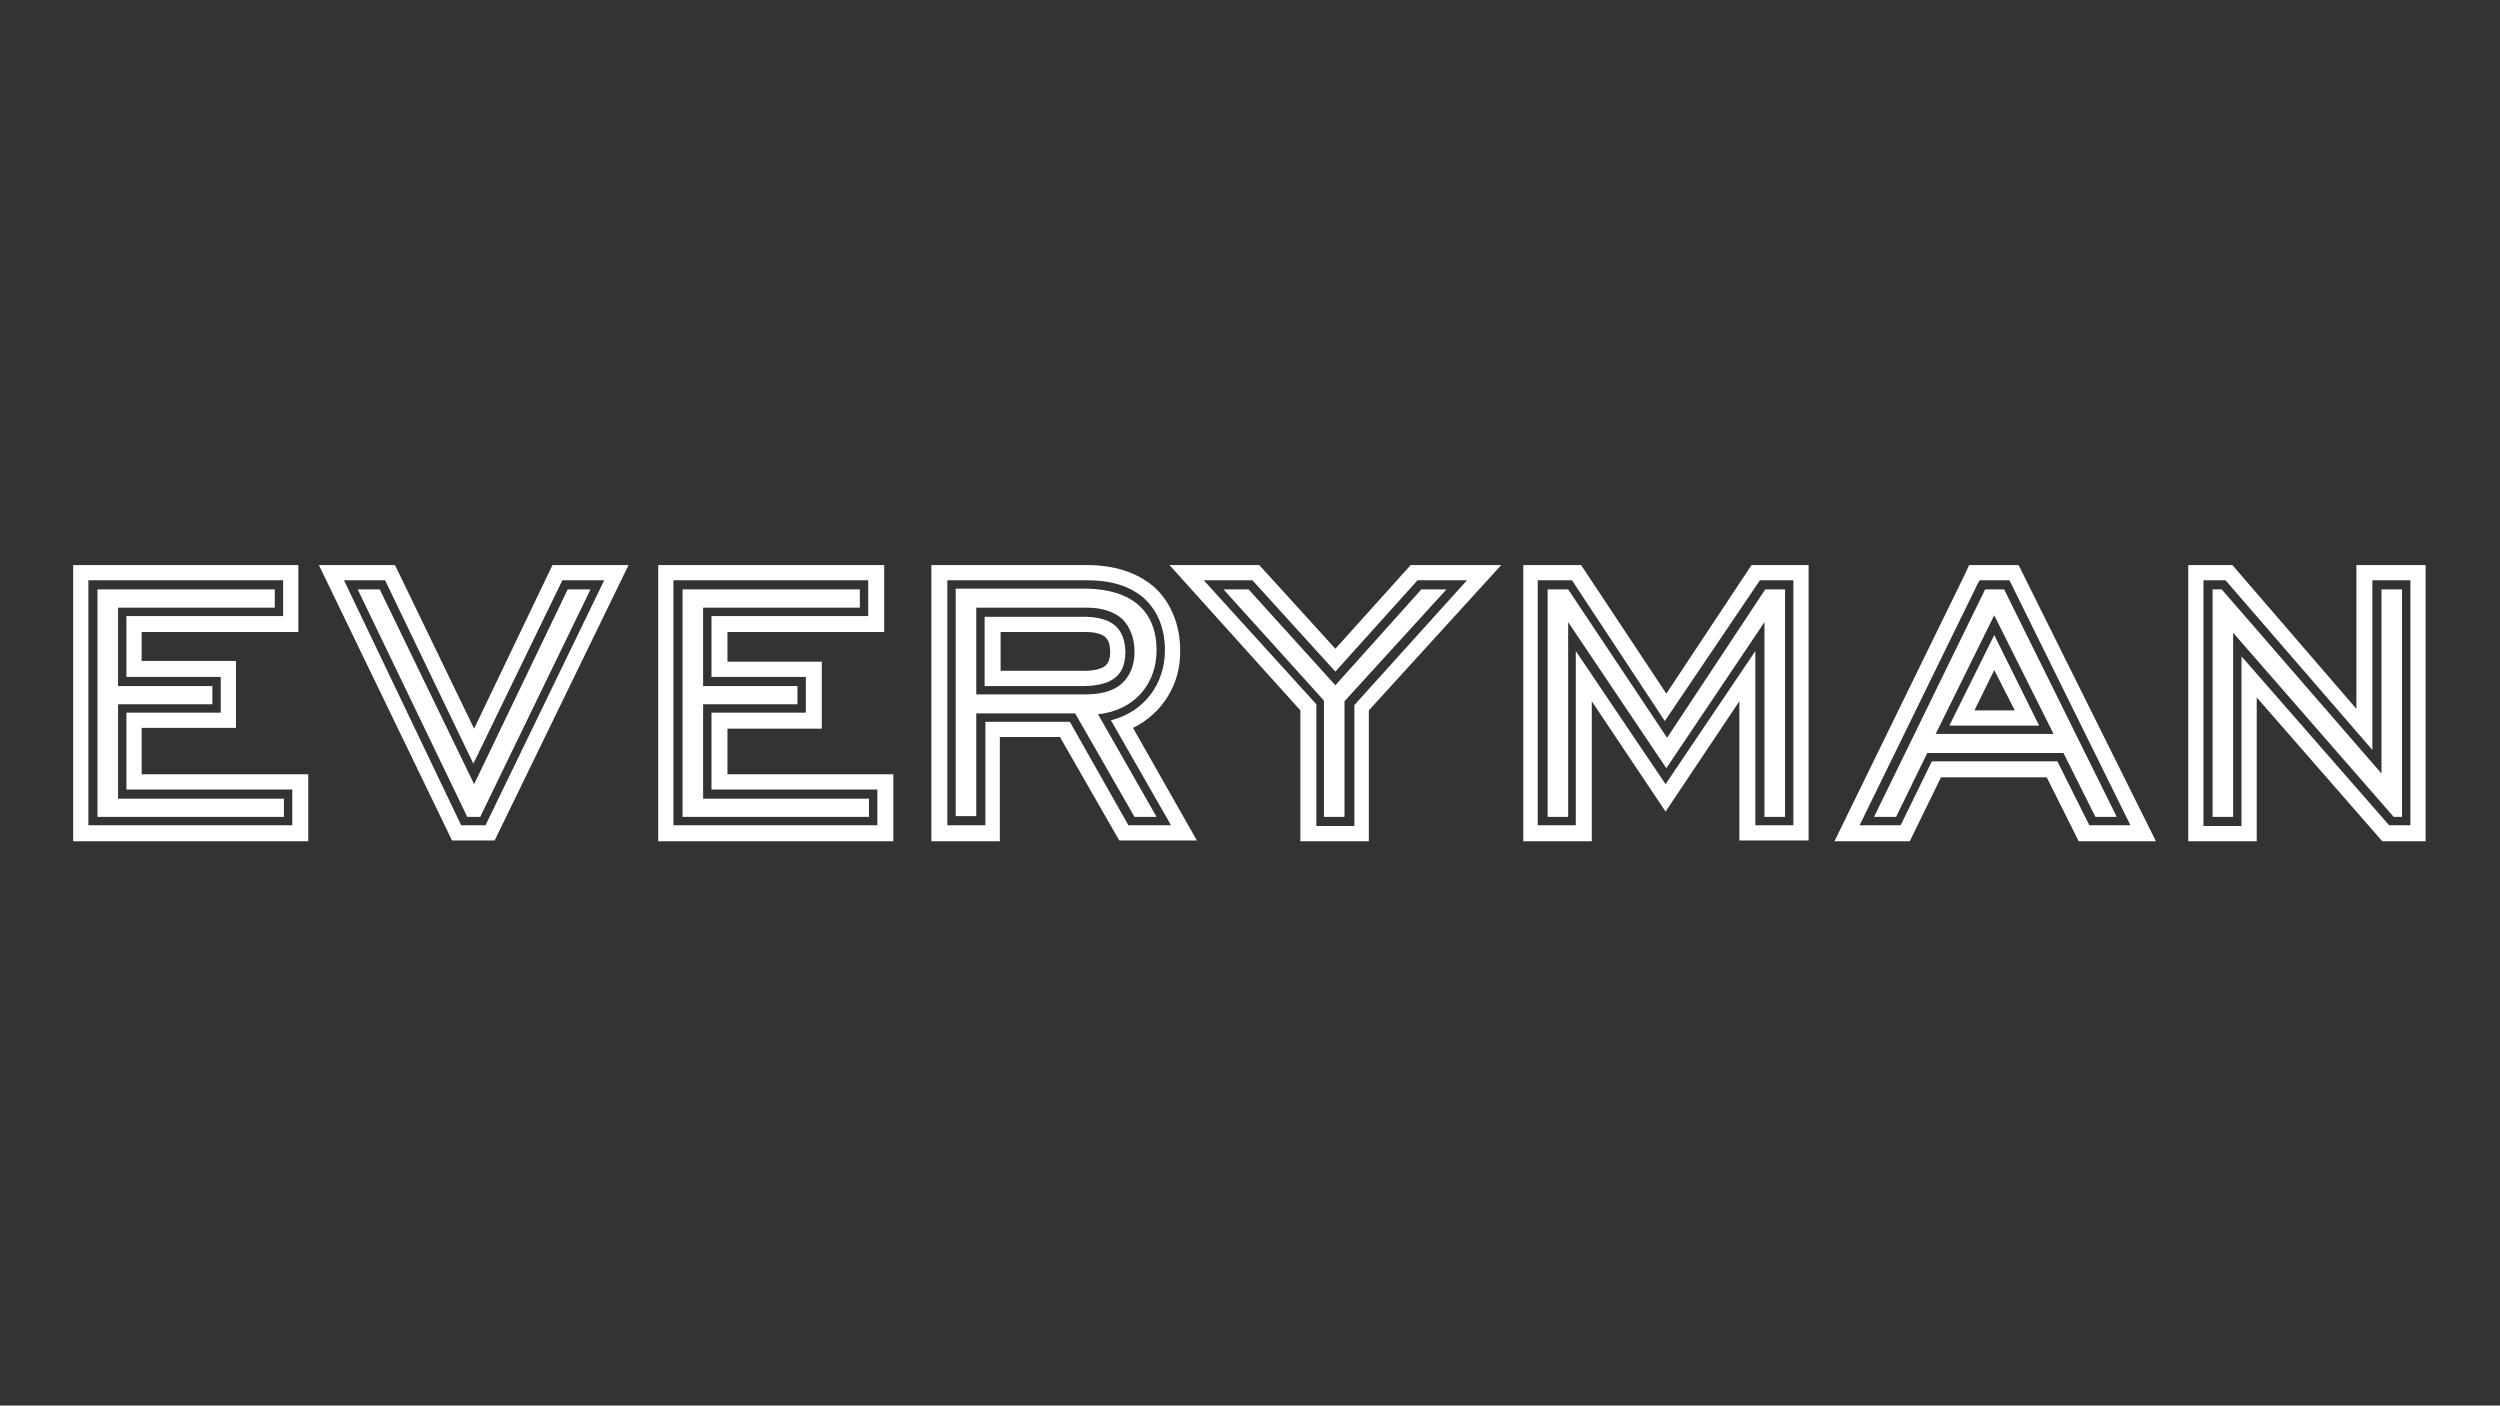
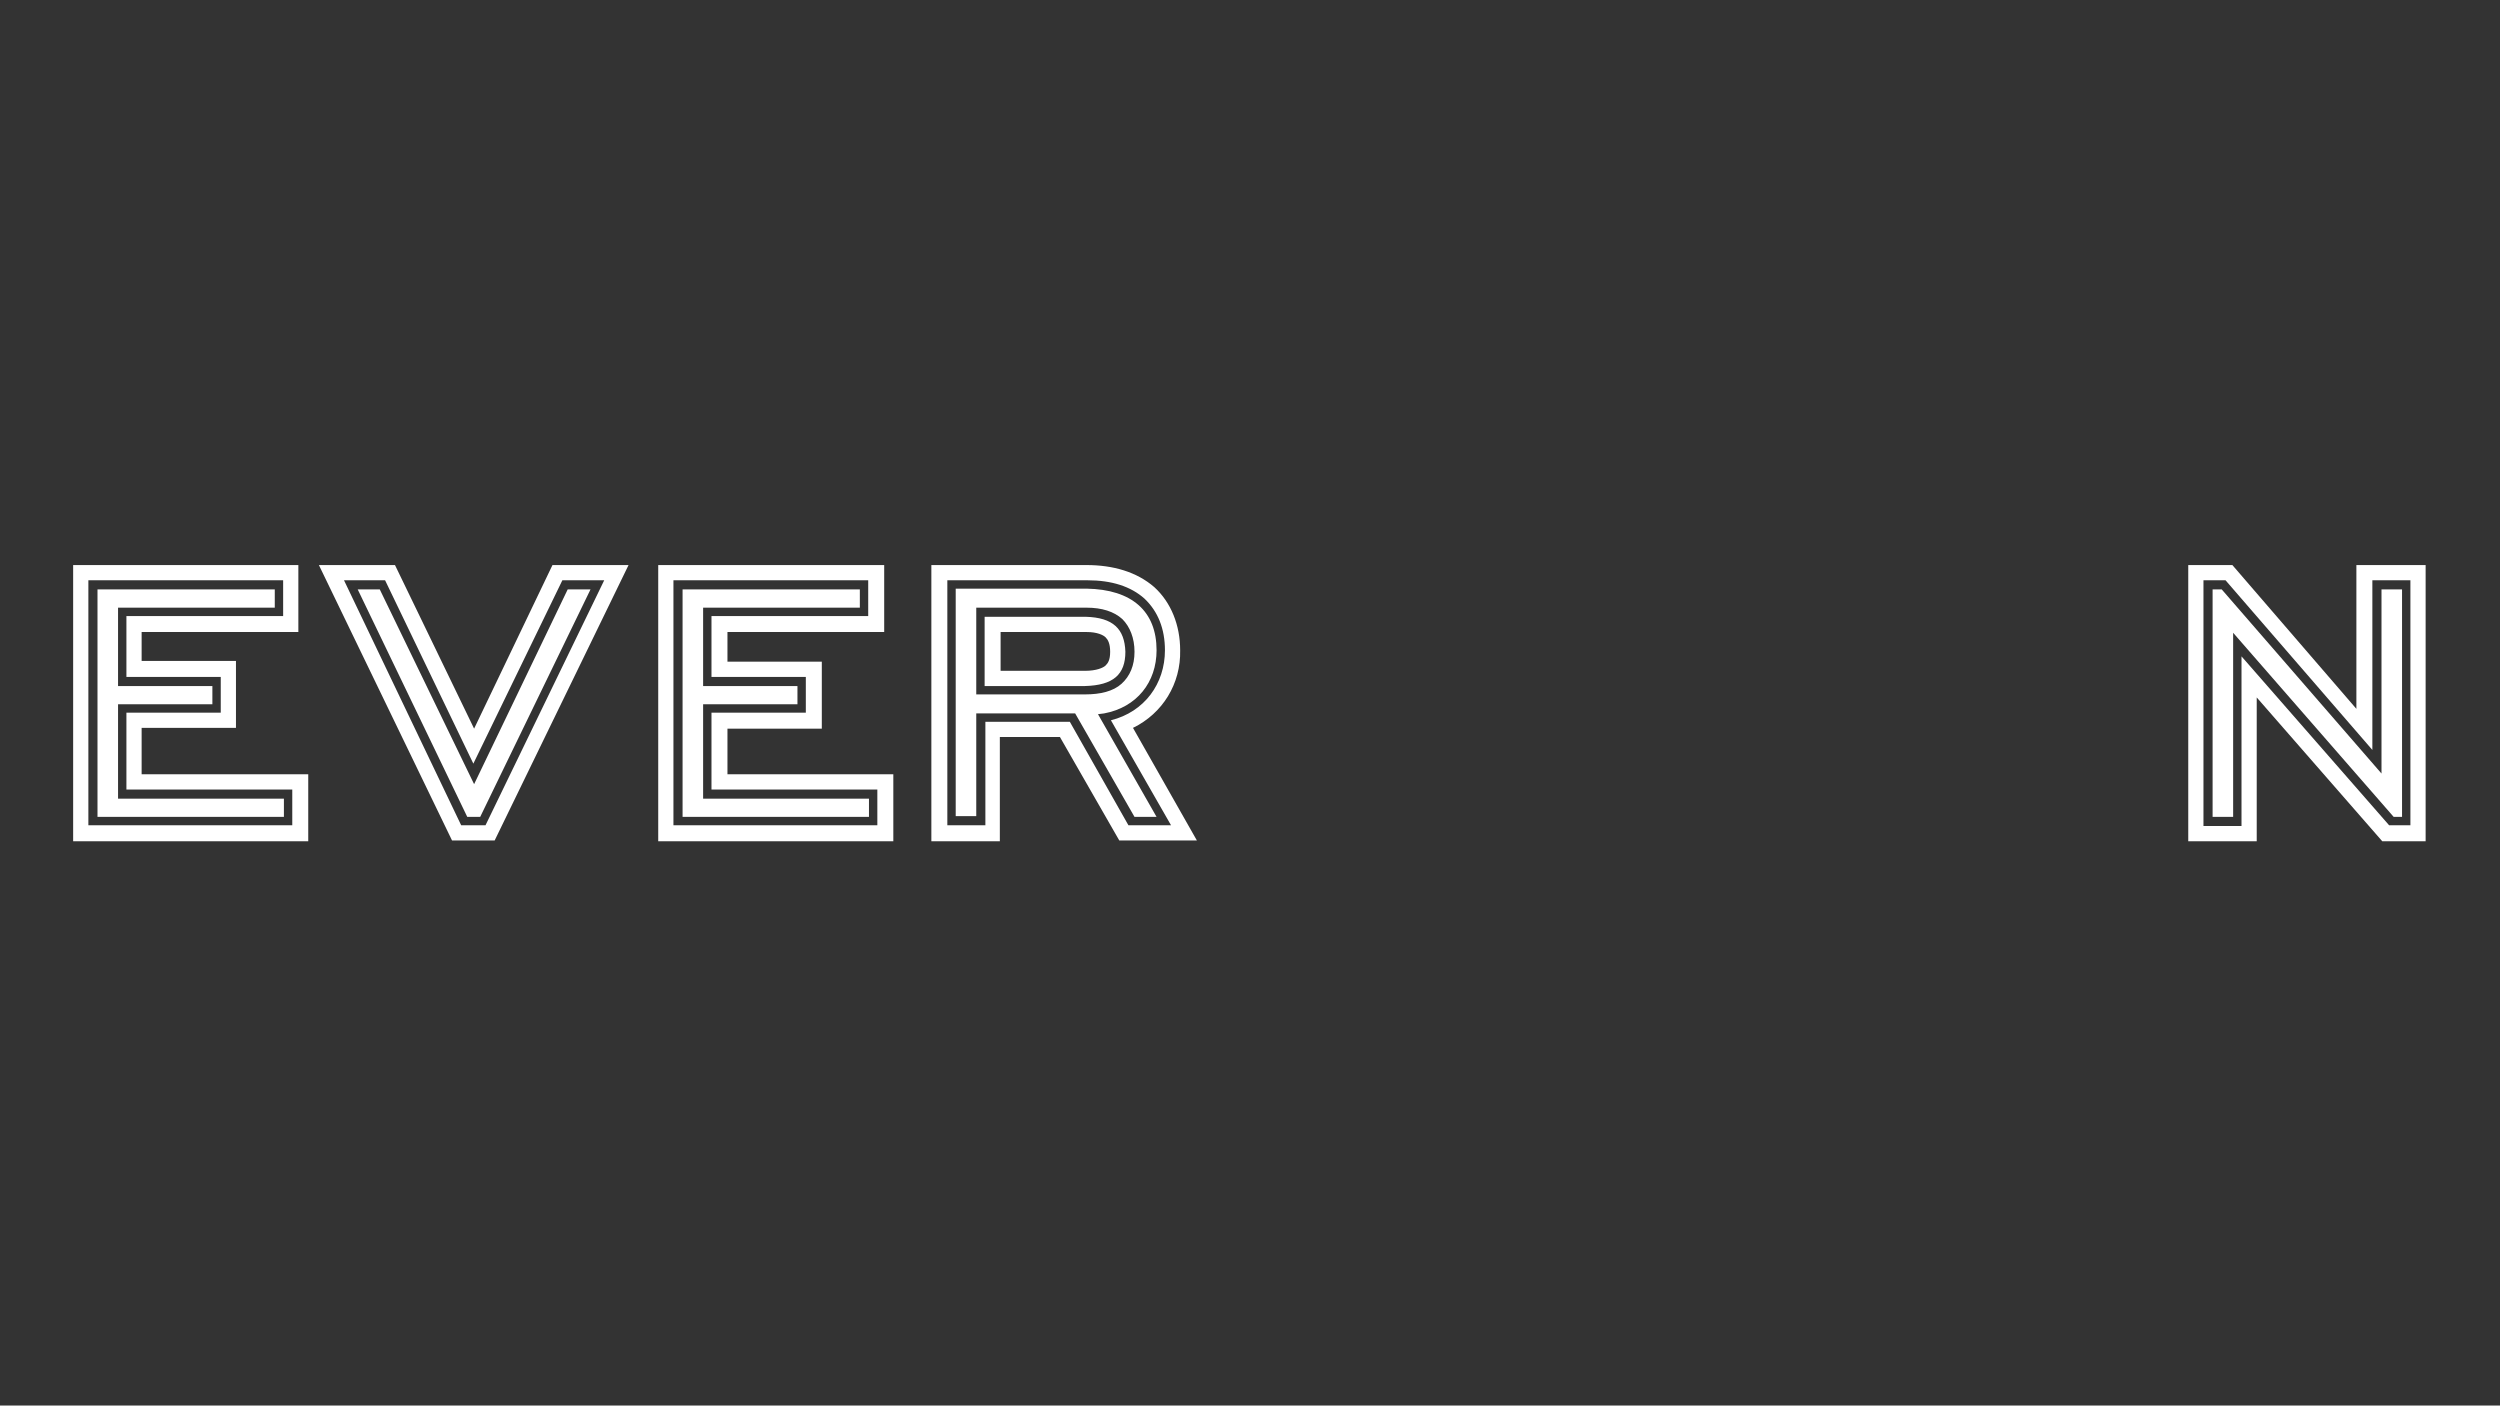
<svg xmlns="http://www.w3.org/2000/svg" width="1366" zoomAndPan="magnify" viewBox="0 0 1024.5 576" height="768" preserveAspectRatio="xMidYMid meet" version="1.0">
  <rect x="0" y="0" width="1024.5" height="576" fill="#333333" stroke="none" />
  <defs>
    <clipPath id="60d1b6aa20">
      <path d="M 29 231.562 L 127 231.562 L 127 344.758 L 29 344.758 Z M 29 231.562 " clip-rule="nonzero" />
    </clipPath>
    <clipPath id="ce4e905518">
      <path d="M 130 231.562 L 258 231.562 L 258 344.758 L 130 344.758 Z M 130 231.562 " clip-rule="nonzero" />
    </clipPath>
    <clipPath id="e4f1863314">
      <path d="M 269 231.562 L 367 231.562 L 367 344.758 L 269 344.758 Z M 269 231.562 " clip-rule="nonzero" />
    </clipPath>
    <clipPath id="eda6a16a17">
      <path d="M 381 231.562 L 491 231.562 L 491 344.758 L 381 344.758 Z M 381 231.562 " clip-rule="nonzero" />
    </clipPath>
    <clipPath id="44da815432">
      <path d="M 479 231.562 L 616 231.562 L 616 344.758 L 479 344.758 Z M 479 231.562 " clip-rule="nonzero" />
    </clipPath>
    <clipPath id="e50c260052">
-       <path d="M 624 231.562 L 742 231.562 L 742 344.758 L 624 344.758 Z M 624 231.562 " clip-rule="nonzero" />
-     </clipPath>
+       </clipPath>
    <clipPath id="bc60ee3f59">
      <path d="M 751 231.562 L 884 231.562 L 884 344.758 L 751 344.758 Z M 751 231.562 " clip-rule="nonzero" />
    </clipPath>
    <clipPath id="2cf469683f">
      <path d="M 896 231.562 L 995 231.562 L 995 344.758 L 896 344.758 Z M 896 231.562 " clip-rule="nonzero" />
    </clipPath>
  </defs>
  <g clip-path="url(#60d1b6aa20)">
    <path fill="#ffffff" d="M 48.375 327.281 L 48.375 288.617 L 87.035 288.617 L 87.035 281.137 L 48.375 281.137 L 48.375 249.023 L 112.602 249.023 L 112.602 241.539 L 39.953 241.539 L 39.953 334.762 L 116.344 334.762 L 116.344 327.281 Z M 51.805 292.047 L 51.805 323.539 L 119.773 323.539 L 119.773 338.191 L 36.215 338.191 L 36.215 237.797 L 116.031 237.797 L 116.031 252.453 L 51.805 252.453 L 51.805 277.395 L 90.465 277.395 L 90.465 292.047 Z M 58.039 317.305 L 58.039 298.285 L 96.699 298.285 L 96.699 270.848 L 58.039 270.848 L 58.039 259 L 122.266 259 L 122.266 231.562 L 29.977 231.562 L 29.977 344.742 L 126.32 344.742 L 126.32 317.305 Z M 58.039 317.305 " fill-opacity="1" fill-rule="nonzero" />
  </g>
  <g clip-path="url(#ce4e905518)">
    <path fill="#ffffff" d="M 241.992 241.539 L 232.641 241.539 L 194.289 321.355 L 155.629 241.539 L 146.586 241.539 L 191.484 334.762 L 196.785 334.762 Z M 230.457 237.797 L 247.605 237.797 L 198.965 338.191 L 188.988 338.191 L 140.973 237.797 L 157.809 237.797 L 193.977 312.938 Z M 257.582 231.562 L 226.402 231.562 L 194.289 298.598 L 161.863 231.562 L 130.684 231.562 L 185.246 344.43 L 202.707 344.43 Z M 257.582 231.562 " fill-opacity="1" fill-rule="nonzero" />
  </g>
  <g clip-path="url(#e4f1863314)">
    <path fill="#ffffff" d="M 288.137 327.281 L 288.137 288.617 L 326.797 288.617 L 326.797 281.137 L 288.137 281.137 L 288.137 249.023 L 352.363 249.023 L 352.363 241.539 L 279.719 241.539 L 279.719 334.762 L 356.105 334.762 L 356.105 327.281 Z M 291.566 292.047 L 291.566 323.539 L 359.535 323.539 L 359.535 338.191 L 275.977 338.191 L 275.977 237.797 L 355.793 237.797 L 355.793 252.453 L 291.566 252.453 L 291.566 277.395 L 330.227 277.395 L 330.227 292.047 Z M 298.113 317.305 L 298.113 298.598 L 336.777 298.598 L 336.777 271.16 L 298.113 271.16 L 298.113 259 L 362.344 259 L 362.344 231.562 L 269.742 231.562 L 269.742 344.742 L 366.082 344.742 L 366.082 317.305 Z M 298.113 317.305 " fill-opacity="1" fill-rule="nonzero" />
  </g>
  <g clip-path="url(#eda6a16a17)">
    <path fill="#ffffff" d="M 454.941 267.105 C 454.941 270.535 454.008 271.781 453.074 272.719 C 452.137 273.652 449.332 274.902 444.652 274.902 L 410.047 274.902 L 410.047 259 L 445.277 259 C 449.645 259 452.137 260.246 453.074 261.184 C 454.008 262.117 454.941 263.676 454.941 267.105 M 461.18 267.105 C 460.867 257.754 456.191 253.074 444.965 252.762 L 403.5 252.762 L 403.5 281.137 L 444.652 281.137 C 456.191 280.824 461.18 276.461 461.18 267.105 M 464.922 267.105 C 464.922 272.719 463.051 277.082 459.621 280.199 C 456.191 283.32 450.891 284.566 444.652 284.566 L 400.07 284.566 L 400.07 249.023 L 445.277 249.023 C 451.512 249.023 456.504 250.582 459.93 253.699 C 463.051 256.816 464.922 261.492 464.922 267.105 M 473.961 266.48 C 473.961 250.582 463.984 241.539 445.277 241.227 L 391.648 241.227 L 391.648 334.453 L 400.07 334.453 L 400.07 292.359 L 440.602 292.359 L 464.922 334.762 L 473.961 334.762 L 449.953 292.672 L 452.449 292.359 C 465.855 289.867 473.961 279.578 473.961 266.48 M 477.391 266.48 C 477.391 280.199 468.973 291.738 455.254 295.168 L 479.887 338.191 L 462.426 338.191 L 438.418 295.789 L 403.809 295.789 L 403.809 338.191 L 388.219 338.191 L 388.219 237.797 L 445.59 237.797 C 455.566 237.797 463.359 240.293 468.973 245.281 C 474.586 250.582 477.391 257.754 477.391 266.48 M 483.629 266.48 C 483.629 256.191 479.887 246.84 473.027 240.605 C 465.855 234.367 456.191 231.562 445.277 231.562 L 381.672 231.562 L 381.672 344.742 L 409.734 344.742 L 409.734 302.027 L 434.363 302.027 L 458.684 344.43 L 490.488 344.43 L 464.297 298.285 C 476.457 292.359 483.938 280.199 483.629 266.48 " fill-opacity="1" fill-rule="nonzero" />
  </g>
  <g clip-path="url(#44da815432)">
-     <path fill="#ffffff" d="M 592.754 241.539 L 582.465 241.539 L 547.23 280.824 L 511.688 241.539 L 501.398 241.539 L 542.242 286.75 L 542.555 287.371 L 542.555 334.762 L 550.973 334.762 L 550.973 287.371 Z M 580.906 237.797 L 601.172 237.797 L 555.027 288.93 L 555.027 338.504 L 539.438 338.504 L 539.438 288.617 L 493.293 237.797 L 513.246 237.797 L 547.23 275.211 Z M 615.203 231.562 L 578.098 231.562 L 547.23 265.859 L 516.055 231.562 L 479.262 231.562 L 532.891 291.113 L 532.891 344.742 L 560.949 344.742 L 560.949 291.113 Z M 615.203 231.562 " fill-opacity="1" fill-rule="nonzero" />
-   </g>
+     </g>
  <g clip-path="url(#e50c260052)">
-     <path fill="#ffffff" d="M 682.859 314.809 L 723.078 254.945 L 723.078 334.762 L 731.496 334.762 L 731.496 241.539 L 723.391 241.539 L 683.172 302.336 L 642.637 241.539 L 634.219 241.539 L 634.219 334.762 L 642.637 334.762 L 642.637 254.945 Z M 734.926 338.191 L 719.34 338.191 L 719.34 266.793 L 682.547 321.355 L 645.758 266.793 L 645.758 338.191 L 630.168 338.191 L 630.168 237.797 L 644.199 237.797 L 682.234 295.477 L 721.207 237.797 L 734.926 237.797 Z M 741.164 344.43 L 741.164 231.562 L 717.777 231.562 L 682.859 284.254 L 647.938 231.562 L 624.242 231.562 L 624.242 344.742 L 652.305 344.742 L 652.305 287.371 L 682.547 332.582 L 712.789 287.371 L 712.789 344.43 Z M 741.164 344.43 " fill-opacity="1" fill-rule="nonzero" />
-   </g>
+     </g>
  <g clip-path="url(#bc60ee3f59)">
-     <path fill="#ffffff" d="M 825.656 291.113 L 809.133 291.113 L 817.238 274.59 Z M 798.844 297.348 L 835.633 297.348 L 817.238 260.246 Z M 841.559 300.777 L 793.23 300.777 L 817.238 252.141 L 840.312 298.285 Z M 867.438 334.762 L 821.293 241.539 L 813.496 241.539 L 767.977 334.762 L 777.02 334.762 L 789.801 308.574 L 845.613 308.574 L 858.707 334.762 Z M 873.051 338.191 L 856.211 338.191 L 843.117 312.004 L 791.672 312.004 L 778.891 338.191 L 762.055 338.191 L 810.691 238.734 L 811.316 237.797 L 823.477 237.797 Z M 883.34 344.43 L 827.215 231.562 L 806.949 231.562 L 804.77 236.238 L 751.766 344.742 L 782.629 344.742 L 795.414 318.551 L 838.754 318.551 L 851.848 344.742 L 883.34 344.742 Z M 883.34 344.43 " fill-opacity="1" fill-rule="nonzero" />
-   </g>
+     </g>
  <g clip-path="url(#2cf469683f)">
    <path fill="#ffffff" d="M 915.141 259.312 L 980.926 334.762 L 984.355 334.762 L 984.355 241.539 L 975.938 241.539 L 975.938 316.992 L 910.465 241.539 L 906.723 241.539 L 906.723 334.762 L 915.141 334.762 Z M 987.785 338.191 L 979.055 338.191 L 918.57 268.977 L 918.57 338.504 L 902.98 338.504 L 902.98 237.797 L 912.023 237.797 L 972.195 307.328 L 972.195 237.797 L 987.785 237.797 Z M 994.023 344.43 L 994.023 231.562 L 965.648 231.562 L 965.648 290.488 L 914.828 231.562 L 896.746 231.562 L 896.746 344.742 L 924.805 344.742 L 924.805 285.812 L 976.25 344.742 L 994.023 344.742 Z M 994.023 344.43 " fill-opacity="1" fill-rule="nonzero" />
  </g>
</svg>